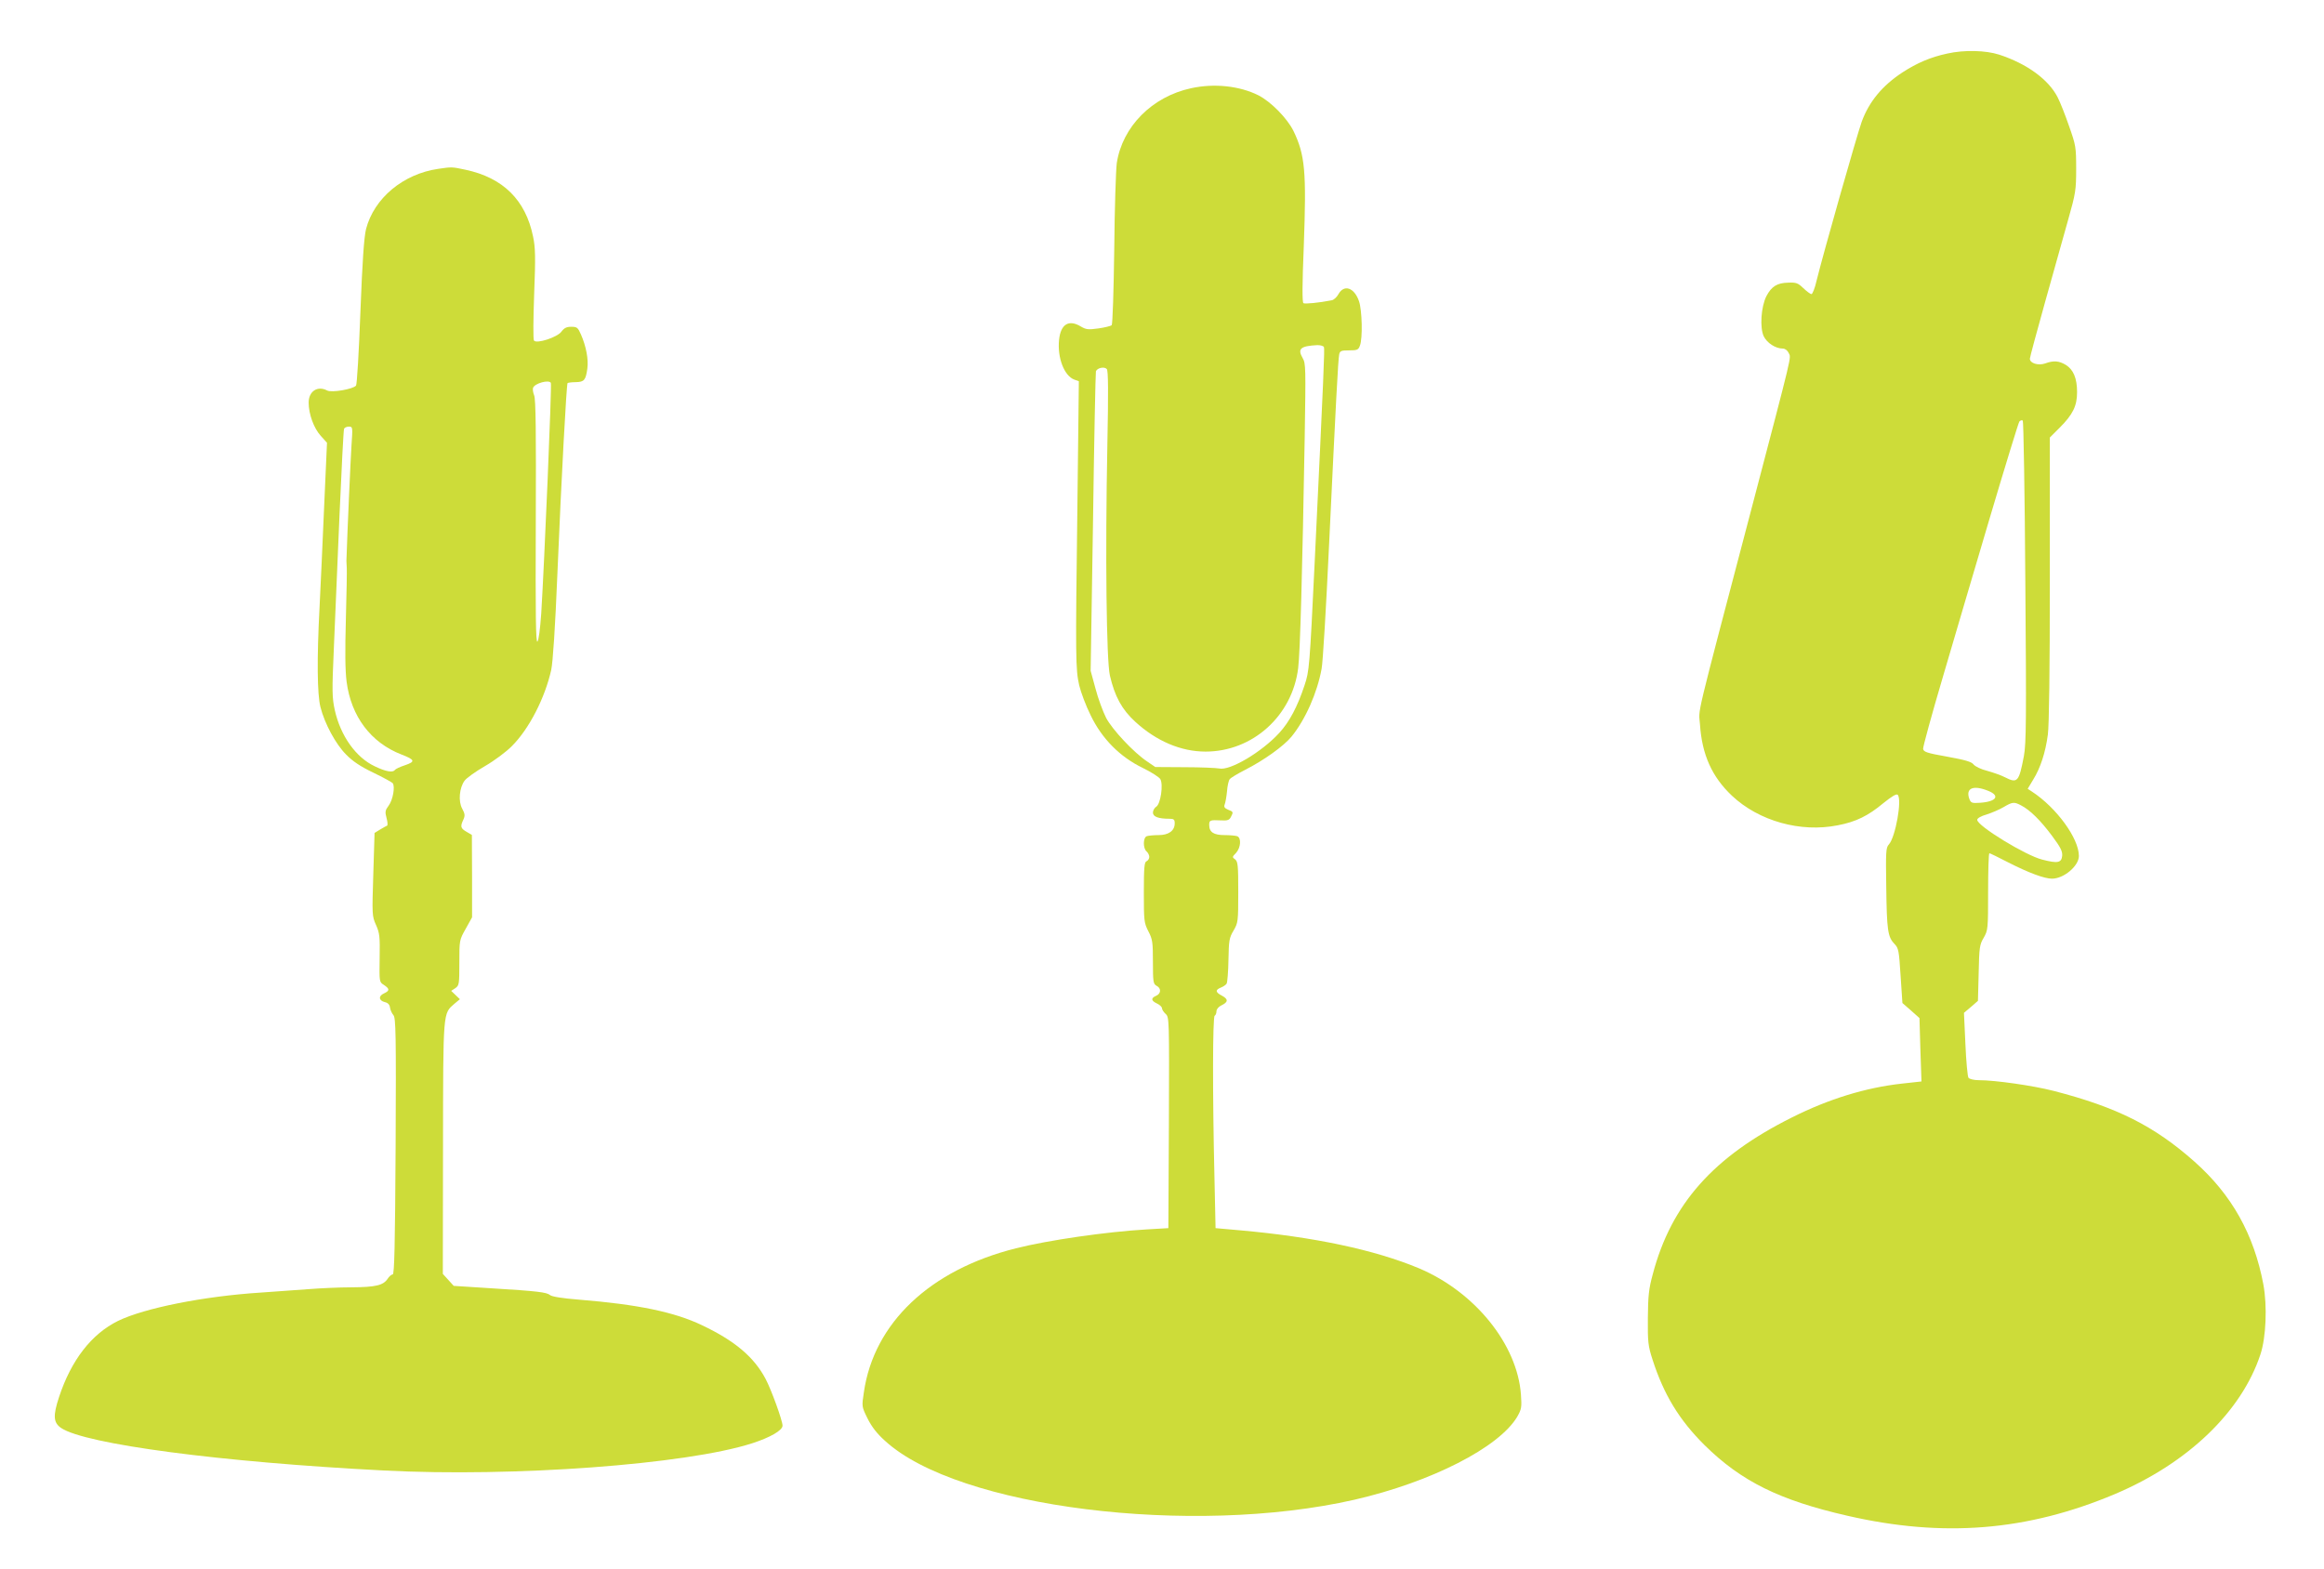
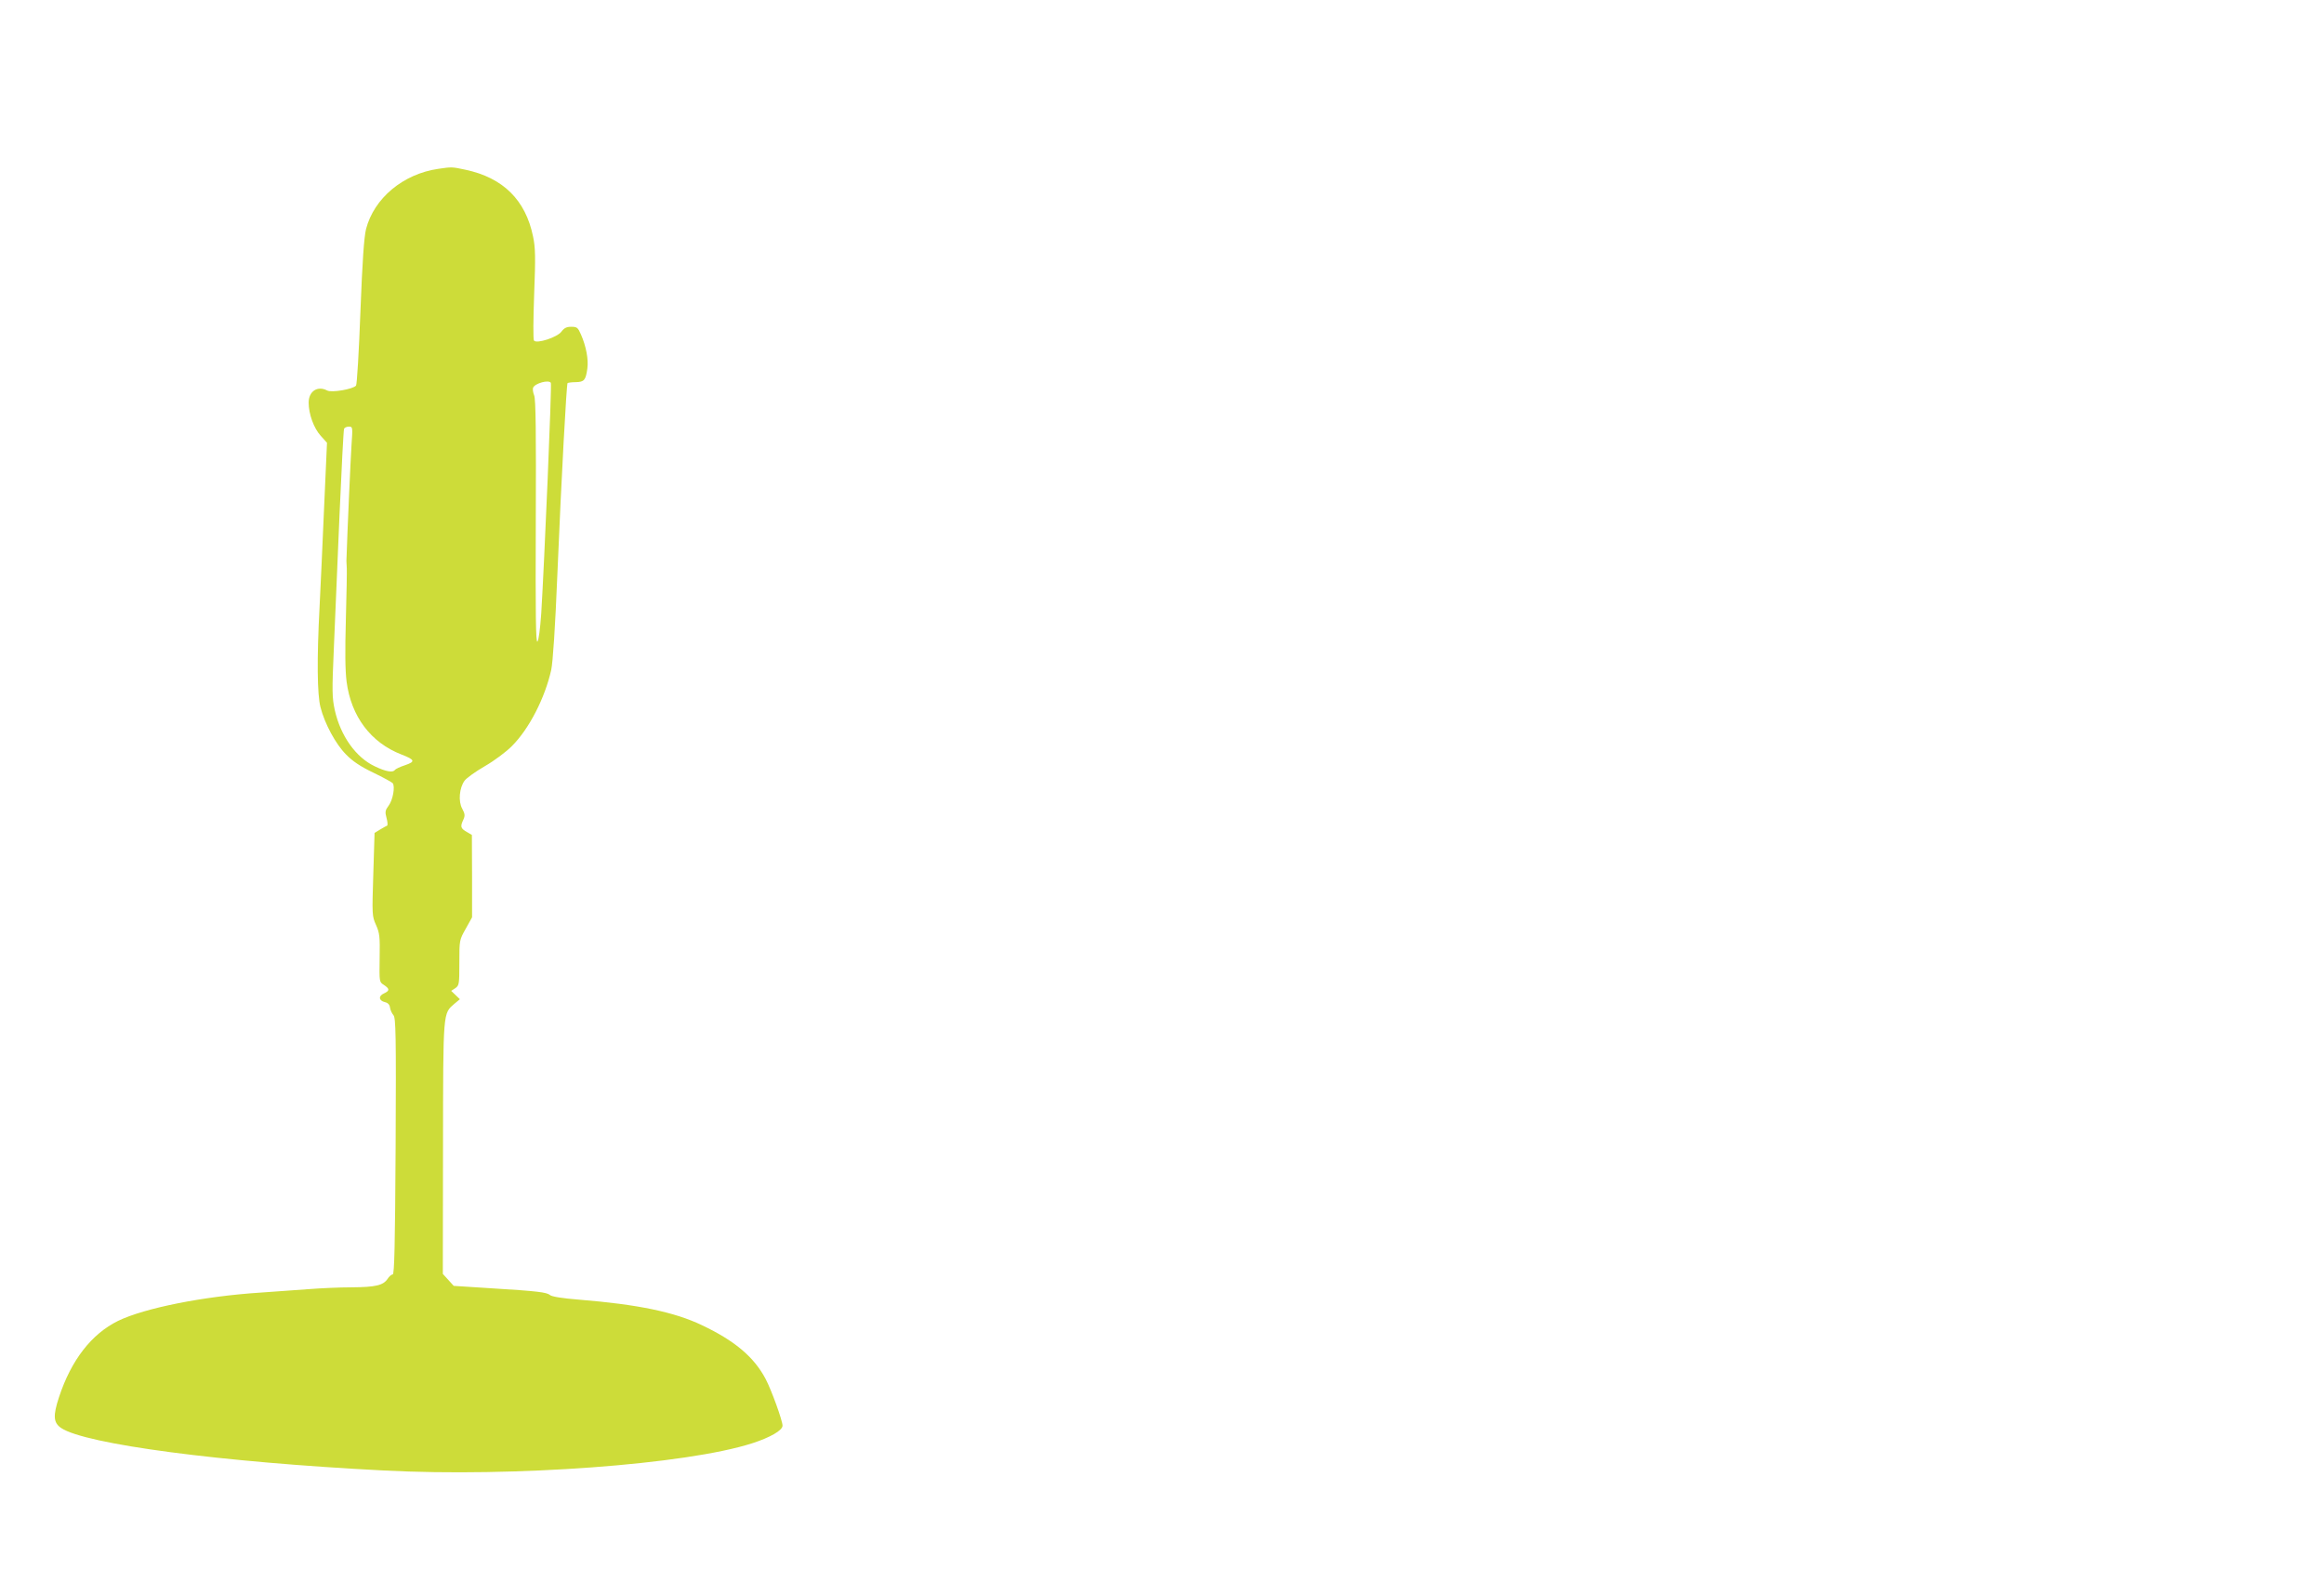
<svg xmlns="http://www.w3.org/2000/svg" version="1.0" width="1280pt" height="864pt" viewBox="0 0 1280 864" preserveAspectRatio="xMidYMid meet">
  <g transform="translate(0,864) scale(0.1,-0.1)" fill="#cddc39" stroke="none">
-     <path d="M10725 8345 c-93 -20 -167 -52 -247 -104 -111 -73 -183 -160 -224 -271 -28 -79 -213 -730 -249 -877 -9 -40 -22 -73 -28 -73 -6 0 -26 15 -45 33 -29 28 -39 32 -83 30 -61 -1 -92 -21 -120 -74 -30 -59 -37 -174 -15 -221 18 -37 65 -68 105 -68 13 0 26 -10 33 -25 13 -29 26 24 -202 -845 -325 -1237 -293 -1105 -287 -1200 11 -167 66 -289 176 -393 149 -140 378 -204 583 -163 100 19 167 52 251 122 46 37 72 53 79 46 25 -25 -12 -234 -49 -274 -16 -17 -17 -42 -14 -232 3 -238 8 -277 45 -315 23 -24 25 -36 34 -176 l10 -150 47 -41 47 -42 5 -174 6 -175 -109 -12 c-198 -22 -401 -84 -604 -186 -433 -216 -665 -477 -767 -864 -22 -80 -26 -120 -27 -241 -1 -132 1 -153 26 -230 62 -192 146 -331 287 -471 202 -199 413 -303 785 -388 530 -122 992 -84 1474 119 402 170 698 454 802 770 31 93 38 267 16 385 -52 276 -174 494 -379 676 -222 197 -427 300 -776 390 -113 29 -321 59 -412 59 -26 0 -51 6 -57 13 -5 6 -13 90 -17 185 l-8 173 39 33 38 33 4 153 c3 141 5 157 28 195 23 41 24 47 24 253 0 117 3 212 7 212 4 0 51 -23 105 -51 112 -57 198 -89 240 -89 65 0 148 70 148 125 0 97 -123 266 -259 355 l-23 15 30 50 c40 64 68 150 81 248 7 51 11 354 11 858 l0 779 54 54 c73 73 96 120 96 196 0 76 -20 124 -62 150 -38 23 -68 25 -114 8 -38 -13 -84 1 -84 26 0 8 38 148 84 313 46 164 103 368 127 453 41 145 44 163 44 280 0 120 -2 130 -39 235 -21 61 -49 132 -63 159 -50 98 -169 185 -322 235 -75 24 -192 27 -286 6z m430 -2910 c6 -756 5 -891 -8 -960 -27 -142 -35 -152 -105 -116 -21 11 -65 26 -97 35 -33 8 -66 24 -75 35 -11 15 -46 25 -145 43 -113 20 -130 26 -133 43 -1 11 47 187 107 390 60 204 177 602 261 885 84 283 157 521 162 528 6 7 15 9 19 5 4 -4 11 -404 14 -888z m-205 -1151 c68 -27 46 -60 -45 -66 -45 -3 -50 -1 -59 23 -20 58 22 76 104 43z m181 -80 c49 -25 108 -83 171 -168 47 -63 58 -85 56 -110 -4 -39 -25 -43 -110 -21 -92 23 -358 186 -358 219 0 9 21 21 53 30 28 9 70 27 92 40 49 29 58 30 96 10z" />
-     <path d="M6560 8154 c-214 -46 -378 -211 -409 -412 -5 -37 -12 -251 -14 -475 -3 -225 -9 -413 -14 -418 -5 -5 -38 -13 -73 -18 -56 -8 -69 -6 -96 10 -67 41 -112 14 -121 -73 -10 -98 28 -198 84 -219 l25 -9 -8 -693 c-11 -839 -10 -893 10 -982 9 -38 37 -113 63 -165 62 -129 161 -229 287 -290 47 -23 91 -51 97 -62 17 -31 1 -136 -22 -151 -10 -6 -19 -21 -19 -33 0 -23 31 -34 91 -34 24 0 29 -4 29 -25 0 -41 -33 -65 -89 -65 -27 0 -56 -3 -65 -6 -21 -8 -21 -67 -1 -84 8 -7 15 -20 15 -30 0 -10 -7 -20 -15 -24 -12 -4 -15 -33 -15 -171 0 -157 1 -168 25 -215 23 -44 25 -61 25 -169 0 -110 2 -121 20 -131 27 -14 25 -43 -2 -55 -30 -13 -29 -27 5 -43 15 -7 27 -19 27 -26 0 -7 9 -21 20 -31 20 -18 20 -28 18 -599 l-3 -581 -120 -7 c-221 -13 -541 -59 -719 -104 -473 -118 -783 -411 -838 -793 -12 -79 -12 -79 20 -144 23 -46 52 -84 97 -124 400 -367 1688 -528 2585 -324 422 97 797 288 897 458 23 41 25 51 20 121 -20 277 -254 566 -562 696 -244 102 -580 173 -985 209 l-135 12 -6 275 c-11 463 -10 888 1 895 6 3 10 15 10 25 0 11 12 25 27 32 38 18 39 34 4 53 -37 19 -39 32 -7 45 13 5 28 15 32 22 4 7 9 65 10 130 2 107 4 122 28 162 25 43 26 50 26 212 0 147 -2 168 -17 180 -17 12 -17 14 5 36 26 29 30 83 6 92 -9 3 -40 6 -69 6 -60 0 -85 16 -85 56 0 26 4 28 67 25 33 -2 44 2 52 18 15 28 14 30 -15 41 -19 8 -24 15 -19 28 4 9 10 42 13 72 2 30 9 61 15 68 6 8 45 31 86 52 102 52 211 130 254 182 76 93 142 241 166 374 7 33 25 338 41 679 38 796 50 1025 56 1053 4 19 11 22 54 22 45 0 52 3 60 26 16 40 12 196 -5 245 -26 75 -82 94 -113 39 -9 -17 -26 -32 -37 -34 -71 -14 -147 -21 -156 -16 -7 5 -7 99 2 316 15 411 7 500 -57 633 -35 70 -123 160 -193 196 -104 52 -243 67 -371 39z m732 -1426 c4 -13 0 -122 -51 -1183 -28 -584 -30 -602 -56 -680 -39 -118 -83 -201 -139 -262 -96 -105 -272 -210 -331 -196 -16 3 -102 7 -191 7 l-161 1 -44 30 c-75 50 -192 175 -227 241 -17 34 -44 106 -58 160 l-27 99 13 819 c6 450 14 824 16 831 8 19 47 27 60 12 8 -9 9 -122 3 -422 -12 -604 -5 -1183 14 -1266 27 -116 66 -187 140 -255 117 -107 252 -164 387 -164 259 0 478 197 510 460 11 86 23 531 36 1271 6 380 6 408 -11 436 -30 52 -13 67 81 72 18 0 34 -5 36 -11z" />
    <path d="M2414 7710 c-194 -28 -354 -162 -398 -332 -11 -46 -20 -171 -31 -457 -8 -218 -19 -399 -24 -405 -17 -20 -135 -40 -159 -27 -53 28 -102 -4 -102 -67 0 -62 28 -140 66 -182 l35 -39 -16 -358 c-8 -197 -20 -443 -25 -548 -15 -284 -13 -480 5 -550 23 -91 84 -204 141 -261 36 -37 79 -66 150 -100 54 -26 103 -53 107 -58 14 -19 1 -92 -22 -123 -20 -27 -21 -35 -12 -69 6 -21 7 -40 3 -42 -4 -1 -21 -11 -38 -21 l-31 -19 -7 -228 c-7 -223 -7 -230 15 -279 20 -45 22 -64 20 -182 -2 -132 -2 -132 23 -148 33 -22 33 -32 1 -47 -32 -14 -29 -40 5 -48 17 -4 26 -14 28 -30 2 -14 11 -33 19 -42 13 -15 15 -103 12 -722 -3 -549 -7 -706 -16 -706 -7 0 -20 -11 -28 -24 -24 -36 -65 -46 -199 -47 -67 0 -173 -5 -236 -10 -63 -5 -182 -13 -265 -19 -312 -20 -639 -85 -785 -156 -146 -72 -258 -216 -325 -420 -34 -103 -31 -141 12 -170 133 -89 878 -188 1778 -234 714 -37 1665 33 2028 150 99 32 167 71 167 97 0 28 -61 196 -93 257 -64 121 -169 210 -350 296 -152 73 -355 115 -677 141 -91 7 -151 17 -160 25 -19 16 -67 22 -328 38 l-203 13 -30 33 -30 33 1 693 c1 766 -1 739 64 796 l29 24 -24 23 -24 23 23 15 c21 15 22 22 22 140 0 124 0 125 35 187 l35 63 0 227 -1 227 -29 17 c-33 19 -36 29 -18 67 10 22 9 32 -6 60 -23 41 -16 116 13 155 10 14 60 50 112 80 52 30 119 80 149 111 95 95 182 266 216 419 9 41 22 234 34 530 22 528 50 1043 56 1050 3 2 23 5 45 5 47 1 55 11 64 75 7 50 -7 123 -35 187 -17 39 -22 43 -54 43 -26 0 -39 -7 -54 -27 -23 -31 -136 -68 -151 -49 -5 6 -4 117 1 255 8 204 7 257 -6 318 -41 201 -165 324 -372 368 -75 16 -75 16 -150 5z m620 -1179 c6 -8 -36 -996 -53 -1270 -6 -85 -14 -148 -21 -155 -9 -8 -11 145 -9 659 2 490 0 677 -9 697 -6 15 -9 34 -6 42 10 25 87 46 98 27z m-1098 -343 c-5 -78 -22 -453 -28 -638 0 -8 1 -26 2 -40 1 -14 -1 -140 -5 -280 -5 -179 -4 -282 4 -345 25 -192 134 -336 302 -401 75 -29 78 -39 20 -59 -28 -9 -53 -21 -56 -26 -11 -16 -49 -10 -111 20 -104 49 -188 167 -220 309 -15 70 -16 101 -5 347 6 148 20 477 31 730 11 253 22 466 25 473 2 6 14 12 26 12 22 0 22 -2 15 -102z" />
  </g>
</svg>